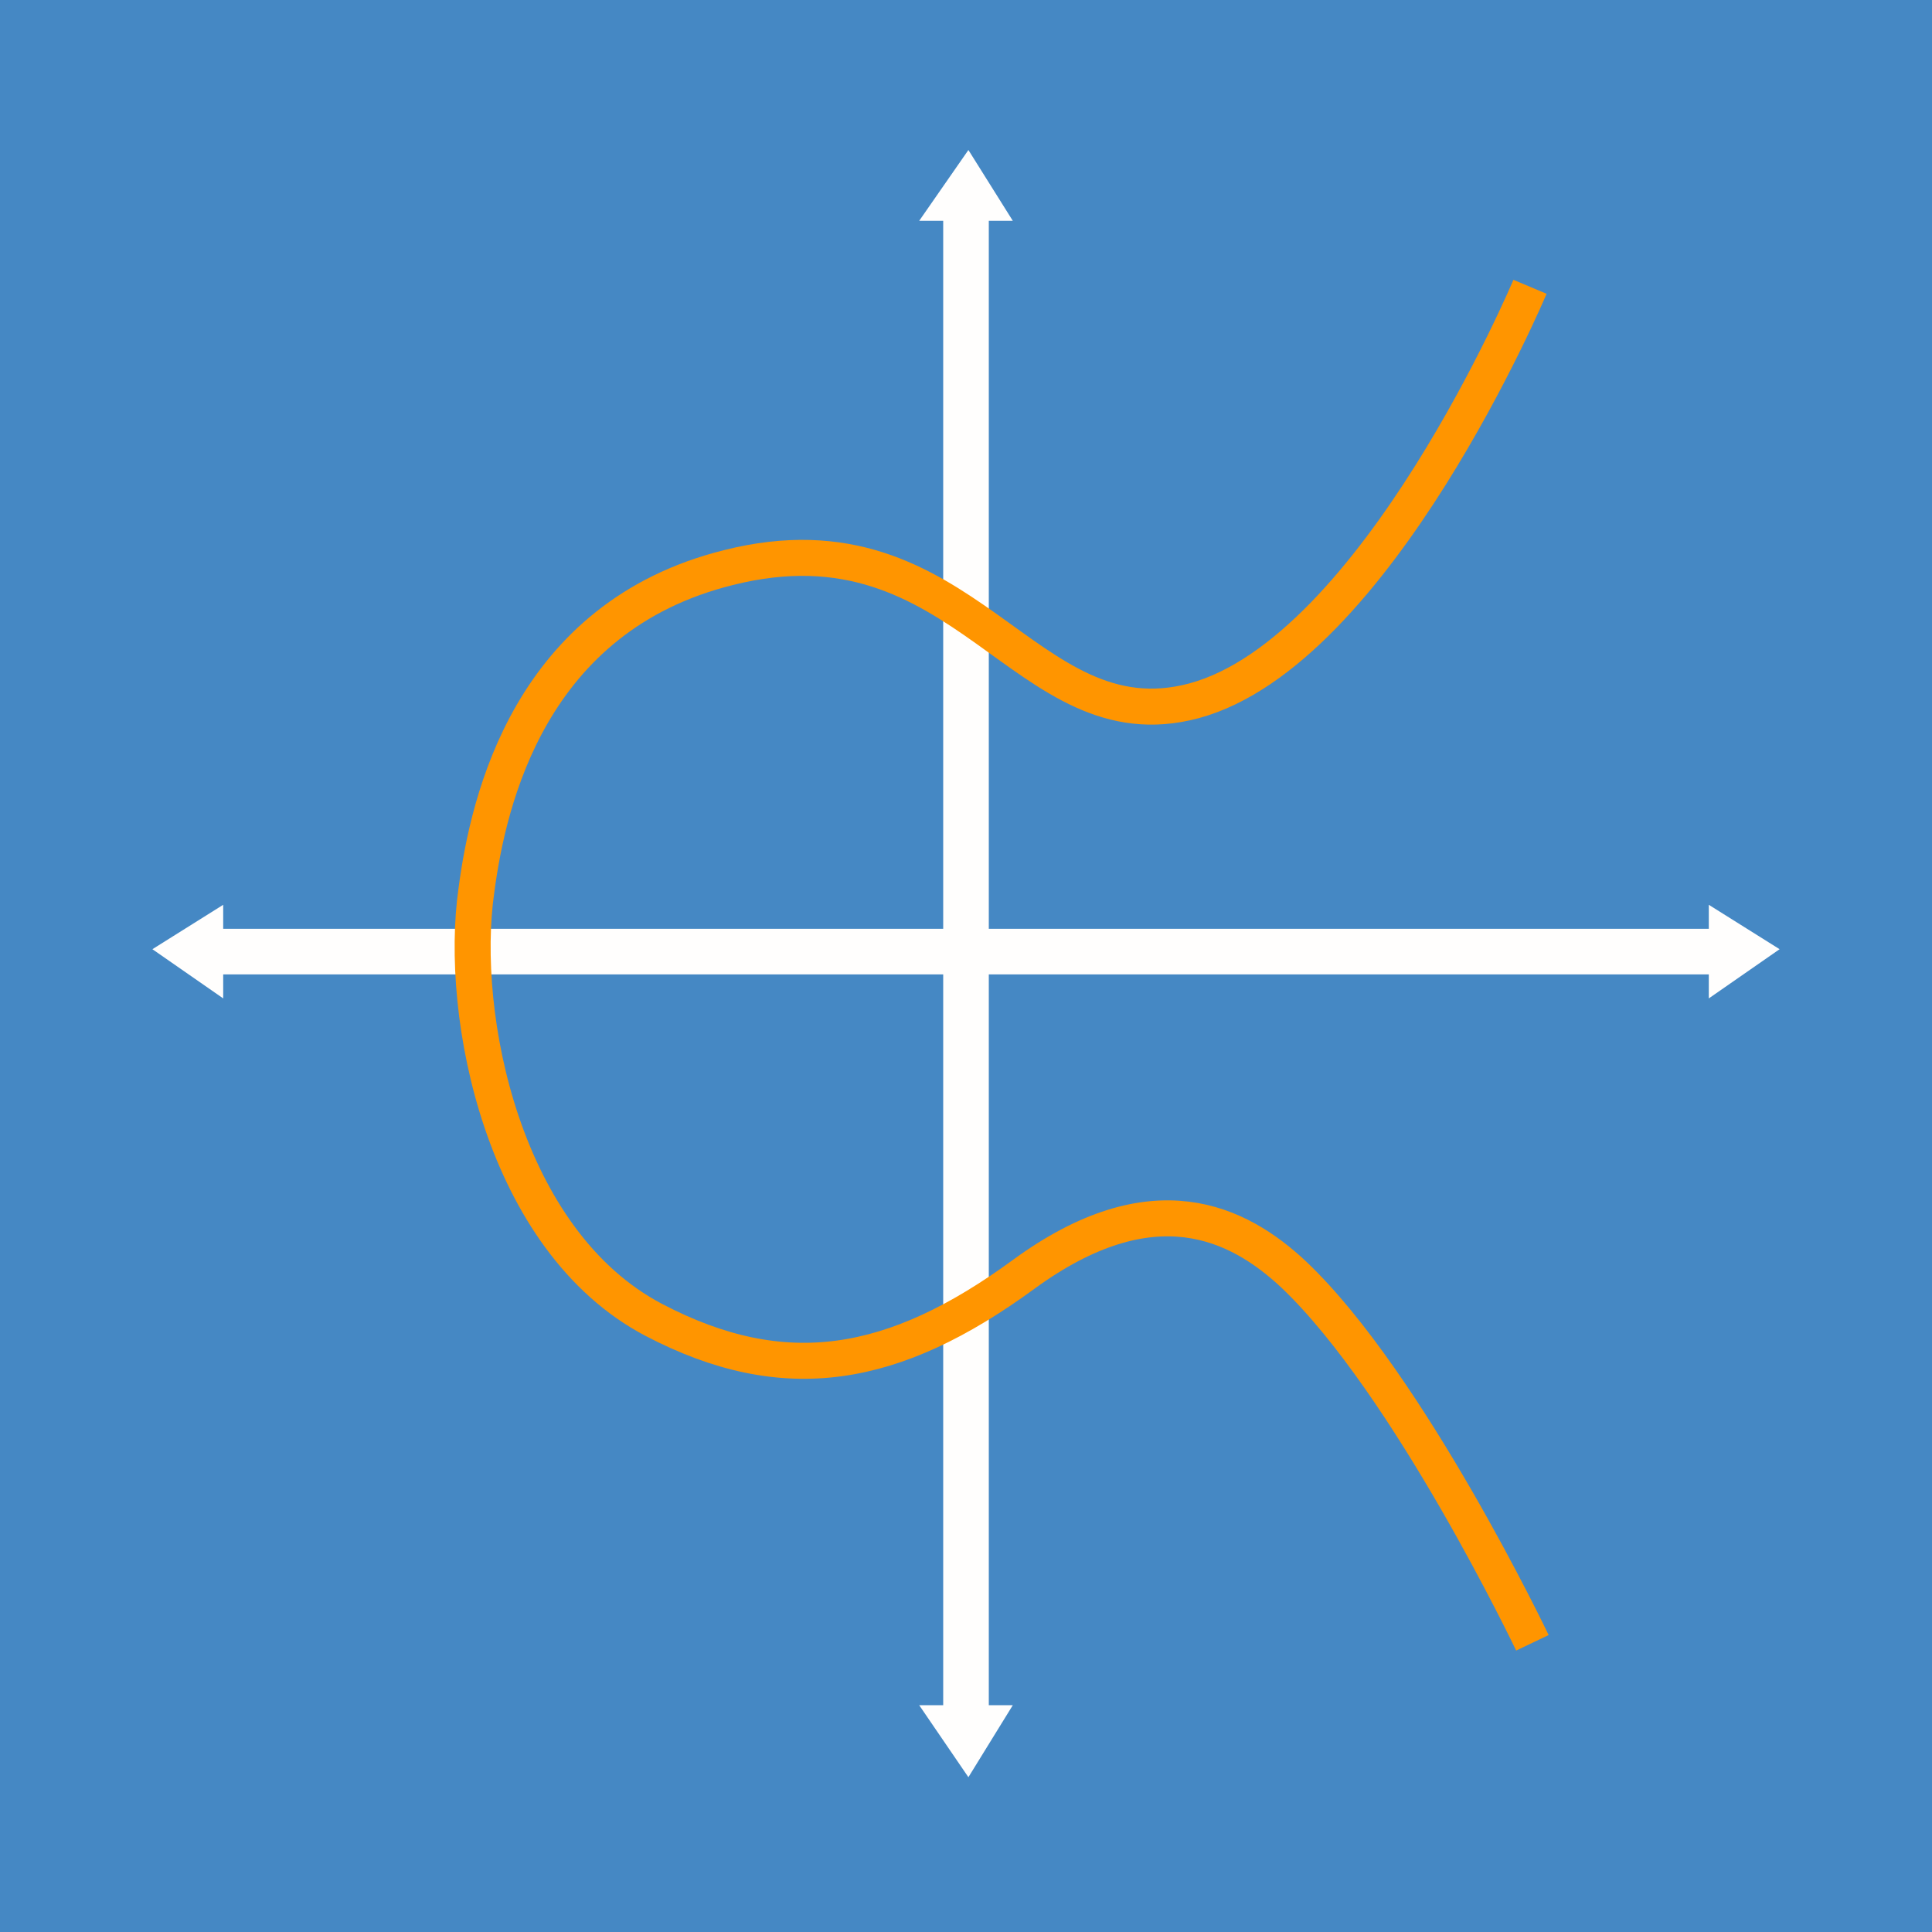
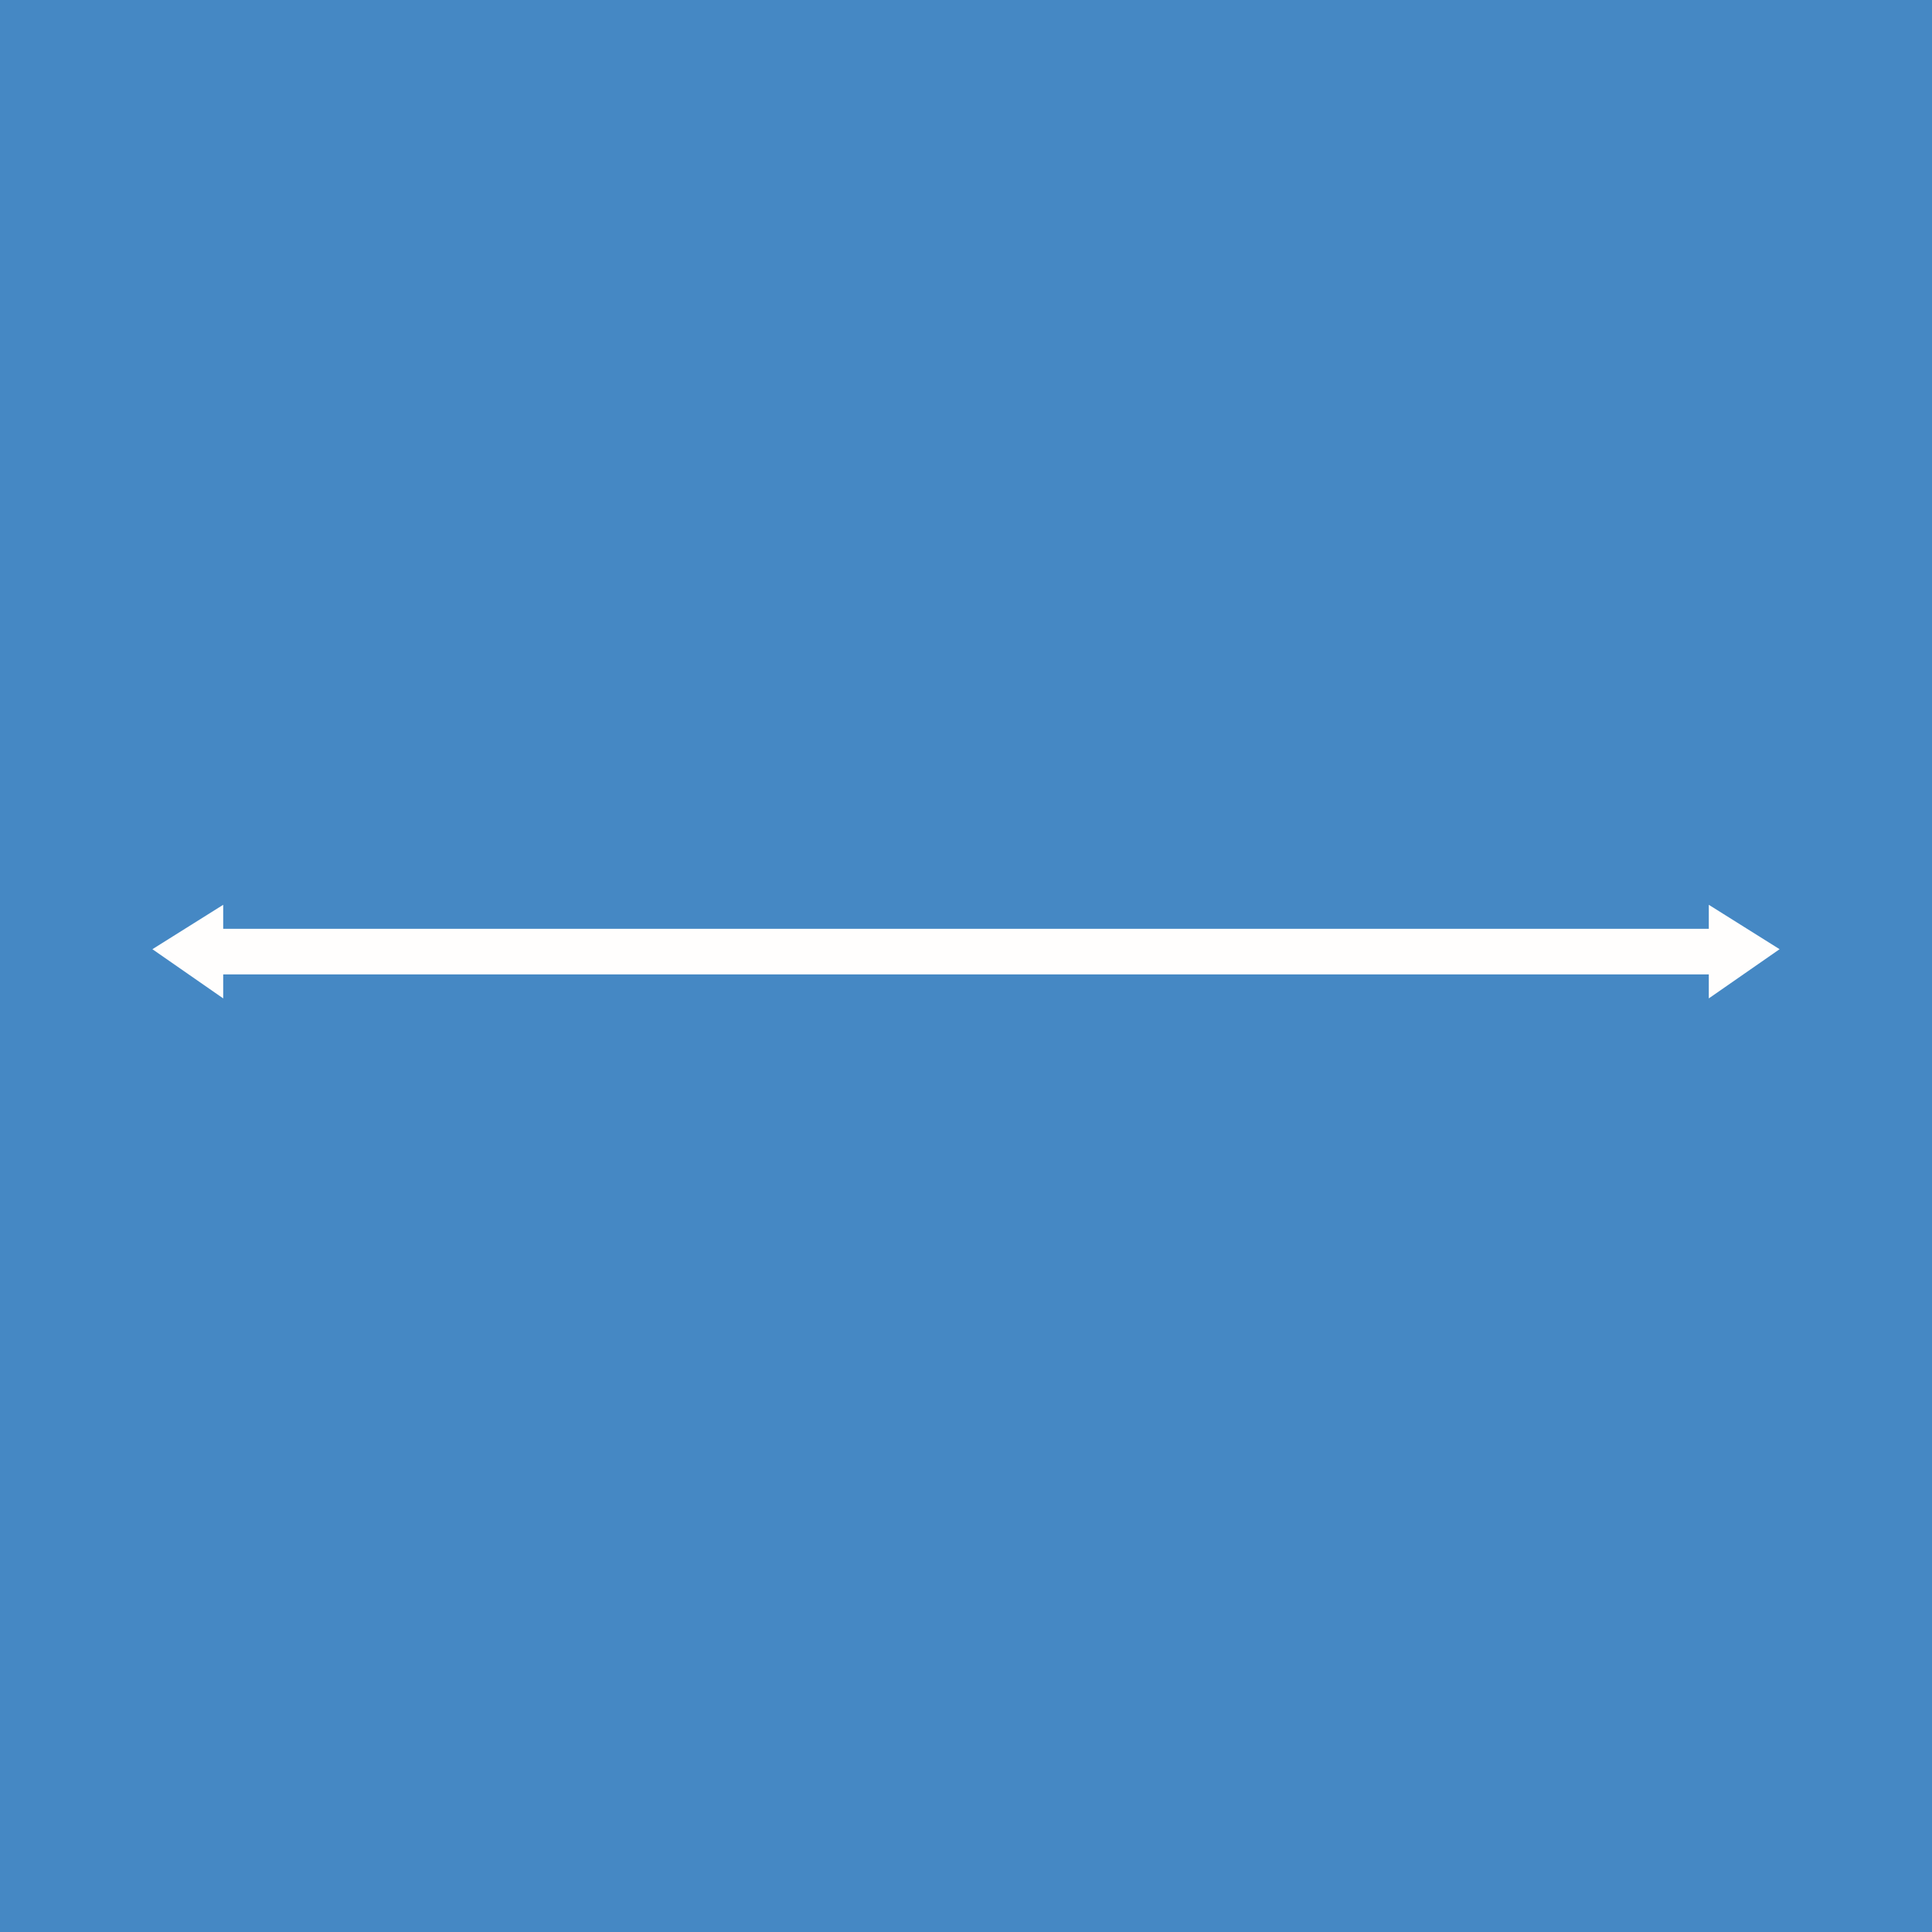
<svg xmlns="http://www.w3.org/2000/svg" version="1.1" baseProfile="tiny" x="0px" y="0px" width="161px" height="161px" viewBox="0 0 161 161" xml:space="preserve">
  <g id="Layer_6">
    <rect x="0" fill="#4588C4" width="161" height="161" />
  </g>
  <g id="Layer_5">
</g>
  <g id="Layer_3">
-     <polygon fill="#FFFEFD" points="82.4,18.4 84.4,18.4 80.7,12.5 76.6,18.4 78.6,18.4 78.6,142.1 76.6,142.1 80.7,148.1 84.4,142.1    82.4,142.1  " />
    <polygon fill="#FFFEFD" points="18.6,77.4 18.6,75.4 12.7,79.1 18.6,83.2 18.6,81.2 142.4,81.2 142.4,83.2 148.3,79.1 142.4,75.4    142.4,77.4  " />
-     <path fill="none" stroke="#FF9500" stroke-width="3" stroke-miterlimit="10" d="M127.5,23.9c0,0-12.8,30.4-28,34.5   c-14.2,3.8-19-16.1-38.8-11.1c-16.5,4.1-20,19.3-21,26.9c-1.5,10.4,2.2,29.2,14.8,35.8c10.9,5.7,20,4.1,30.8-3.8s17.9-4.3,22.5,0   c9.6,9.1,19.9,30.7,19.9,30.7" />
    <g>
	</g>
    <g>
	</g>
    <g>
	</g>
    <g>
	</g>
    <g>
	</g>
    <g>
	</g>
    <g>
	</g>
    <g>
	</g>
    <g>
	</g>
    <g>
	</g>
    <g>
	</g>
  </g>
</svg>